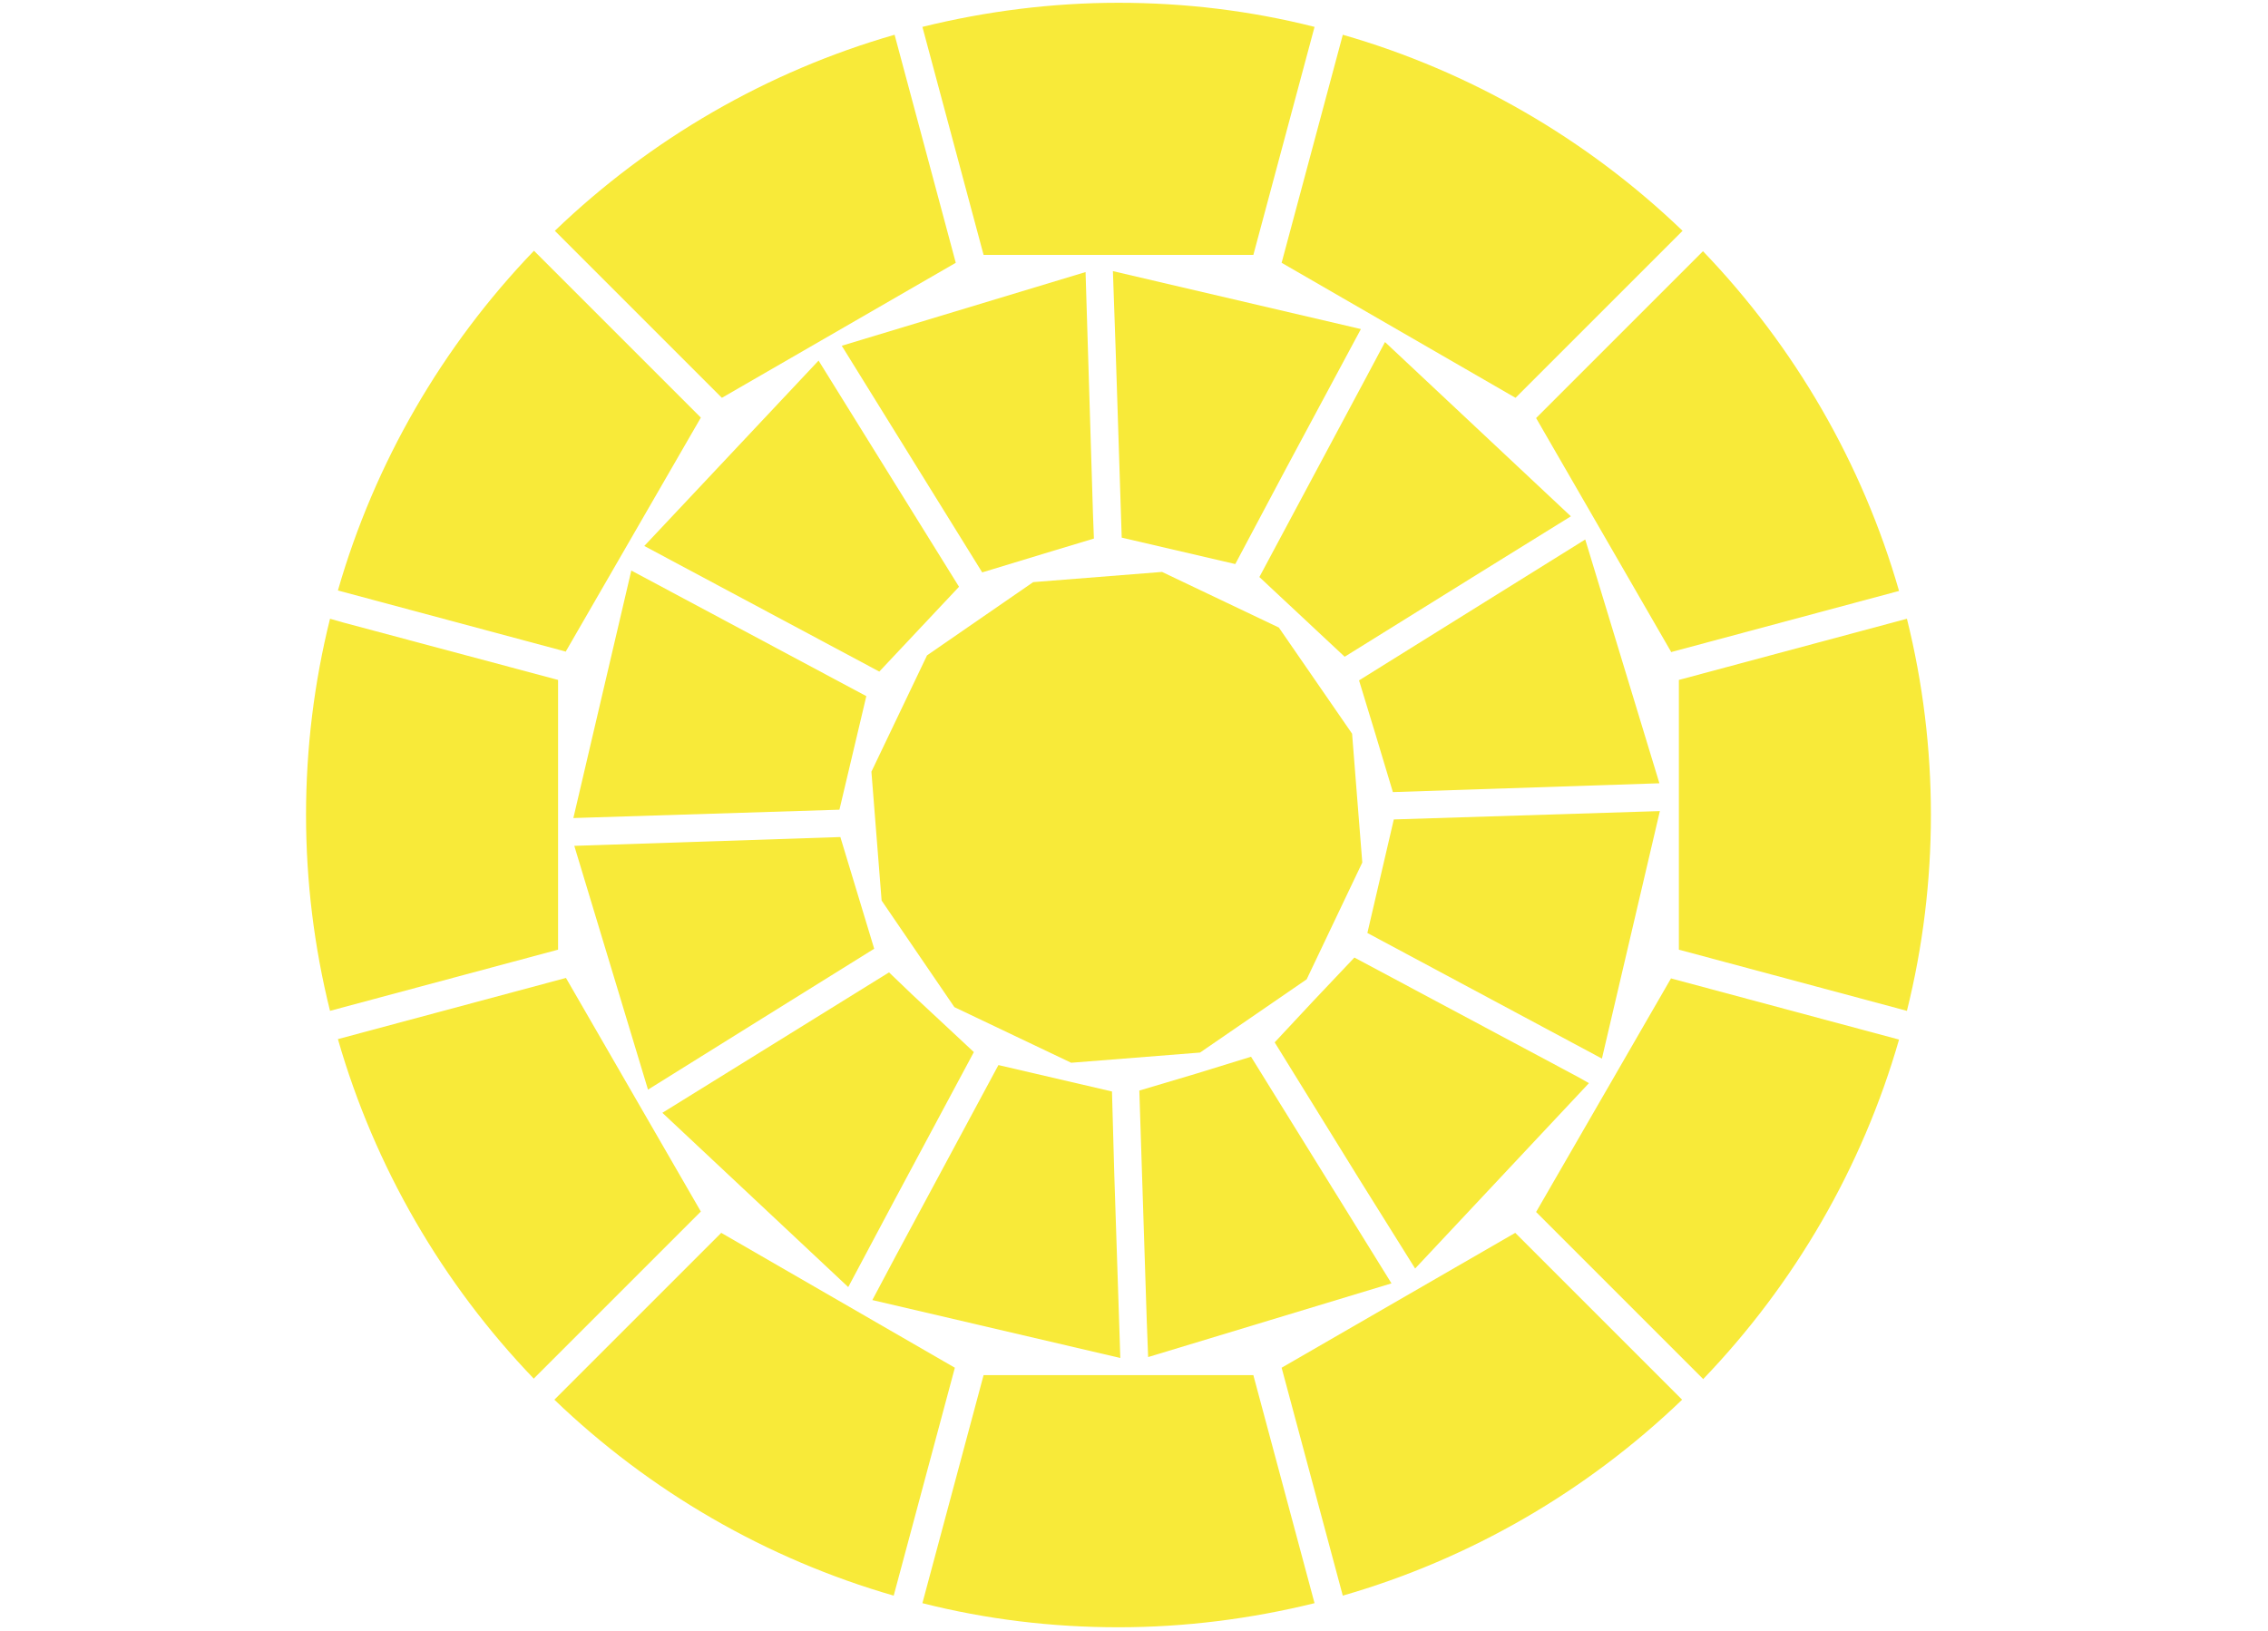
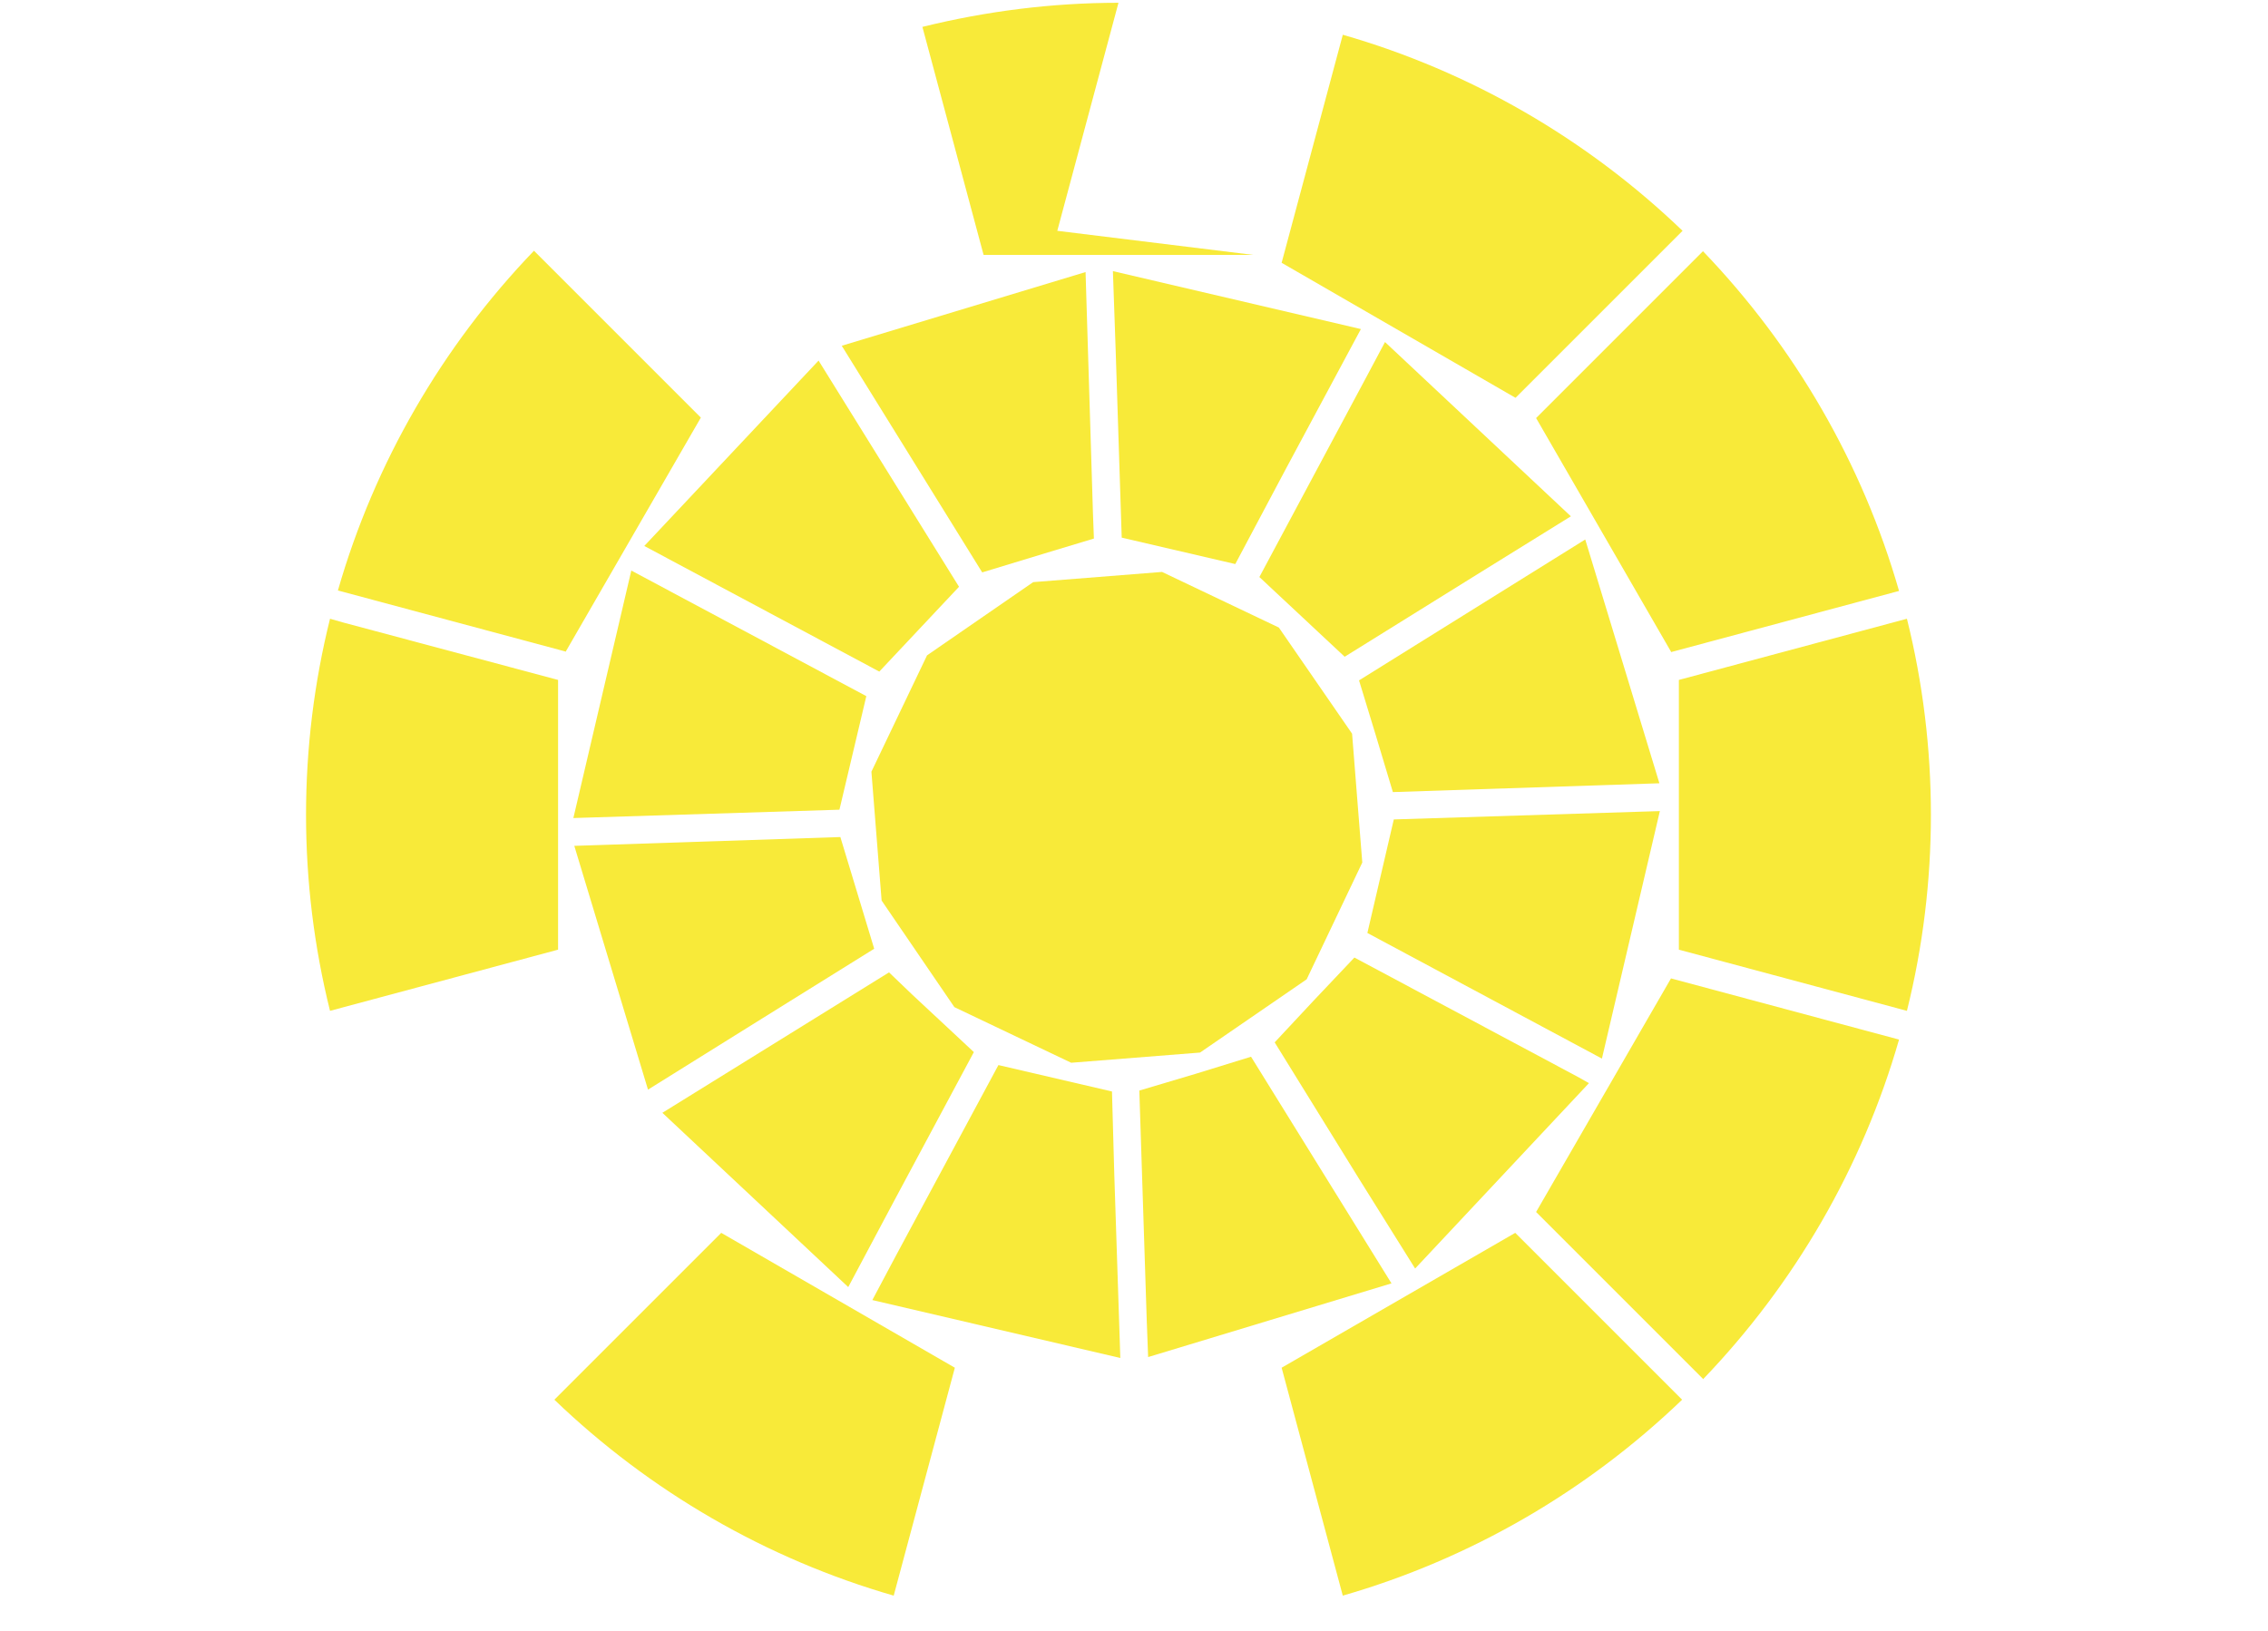
<svg xmlns="http://www.w3.org/2000/svg" id="Ebene_2" version="1.1" viewBox="0 0 489.3 352">
  <defs>
    <style>
      .st0 {
        fill: #f8ea39;
      }
    </style>
  </defs>
  <polyline class="st0" points="231.1 229.3 205.9 217.3 190.2 194.3 188 166.5 200 141.4 222.9 125.6 250.7 123.4 275.9 135.4 291.7 158.3 293.9 186.1 281.9 211.3 258.9 227.1 231.1 229.3" />
  <path class="st0" d="M71.2,218.1c-6.9-27.7-6.9-56.9,0-84.6l2.8.8,46.4,12.4v58.2l-49.2,13.2" />
  <path class="st0" d="M192.9,344.3c-27.5-7.9-52.7-22.5-73.3-42.3l36-36,50.4,29.1-13.2,49.2" />
  <path class="st0" d="M367.4,297.5l-36-36,29.1-50.4,49.2,13.2c-7.9,27.5-22.5,52.7-42.3,73.3" />
  <path class="st0" d="M289.7,344.3l-13.2-49.2,50.4-29.1,36,36c-20.6,19.8-45.8,34.4-73.3,42.3" />
-   <path class="st0" d="M270.4,55h-58.2l-13.2-49.2c13.8-3.4,28-5.2,42.3-5.2s28.5,1.7,42.3,5.2l-13.2,49.2" />
+   <path class="st0" d="M270.4,55h-58.2l-13.2-49.2c13.8-3.4,28-5.2,42.3-5.2l-13.2,49.2" />
  <path class="st0" d="M326.9,85.8l-50.4-29.1,13.2-49.2c27.5,7.9,52.7,22.5,73.3,42.3l-36,36" />
  <path class="st0" d="M360.5,140.6l-29.1-50.4,36-36c19.8,20.6,34.4,45.8,42.3,73.3l-49.2,13.2" />
  <path class="st0" d="M411.4,218.1l-49.2-13.2v-58.2l49.2-13.2c6.9,27.7,6.9,56.9,0,84.6" />
-   <path class="st0" d="M241.3,351.1c-14.3,0-28.5-1.7-42.3-5.2l13.2-49.2h58.2l13.2,49.2c-13.8,3.4-28,5.2-42.3,5.2" />
-   <path class="st0" d="M115.2,297.5c-19.8-20.6-34.4-45.8-42.3-73.3l49.2-13.2,29.1,50.4-36,36" />
  <path class="st0" d="M122.1,140.6l-49.2-13.2c7.9-27.5,22.5-52.7,42.3-73.3l36,36-29.1,50.4" />
-   <path class="st0" d="M155.7,85.8l-36-36c20.6-19.8,45.8-34.4,73.3-42.3l13.2,49.2-50.4,29.1" />
  <polyline class="st0" points="266.5 121.7 242 116 240.7 75.7 240.1 58.5 293.6 71 277.5 101 266.5 121.7" />
  <polyline class="st0" points="211.9 123.5 181.6 74.6 234.2 58.7 235.8 110.9 236 116.2 226.7 119 211.9 123.5" />
  <polyline class="st0" points="189.7 144.9 139 117.8 176.6 77.8 200.5 116.3 206.9 126.6 189.7 144.9" />
  <polyline class="st0" points="123.7 176.5 136.2 123.1 186.9 150.2 181.1 174.7 123.7 176.5" />
  <polyline class="st0" points="139.8 235.1 123.9 182.5 127 182.4 181.3 180.6 188.6 204.7 164.5 219.7 139.8 235.1" />
  <polyline class="st0" points="183 277.7 142.9 240.1 191.8 209.8 196.7 214.5 210.1 227 192.9 259.1 183 277.7" />
  <polyline class="st0" points="241.7 293 188.2 280.5 193.3 270.9 215.4 229.8 239.9 235.5 240.4 253.5 241.7 293" />
  <polyline class="st0" points="247.7 292.8 247.4 284.9 245.8 235.3 257.9 231.7 269.9 228 300.2 276.9 247.7 292.8" />
  <polyline class="st0" points="305.3 273.7 293.3 254.5 275 224.9 283.4 215.9 292.2 206.6 340.5 232.4 342.8 233.7 305.3 273.7" />
  <polyline class="st0" points="345.6 228.4 295 201.3 300.7 176.8 358.1 175 345.6 228.4" />
  <polyline class="st0" points="290.1 141.7 280.9 133.1 271.7 124.5 294.7 81.5 298.8 73.8 338.9 111.4 319.7 123.3 290.1 141.7" />
  <polyline class="st0" points="300.5 170.9 296.8 158.6 293.2 146.8 342 116.4 358 169 300.5 170.9" />
</svg>